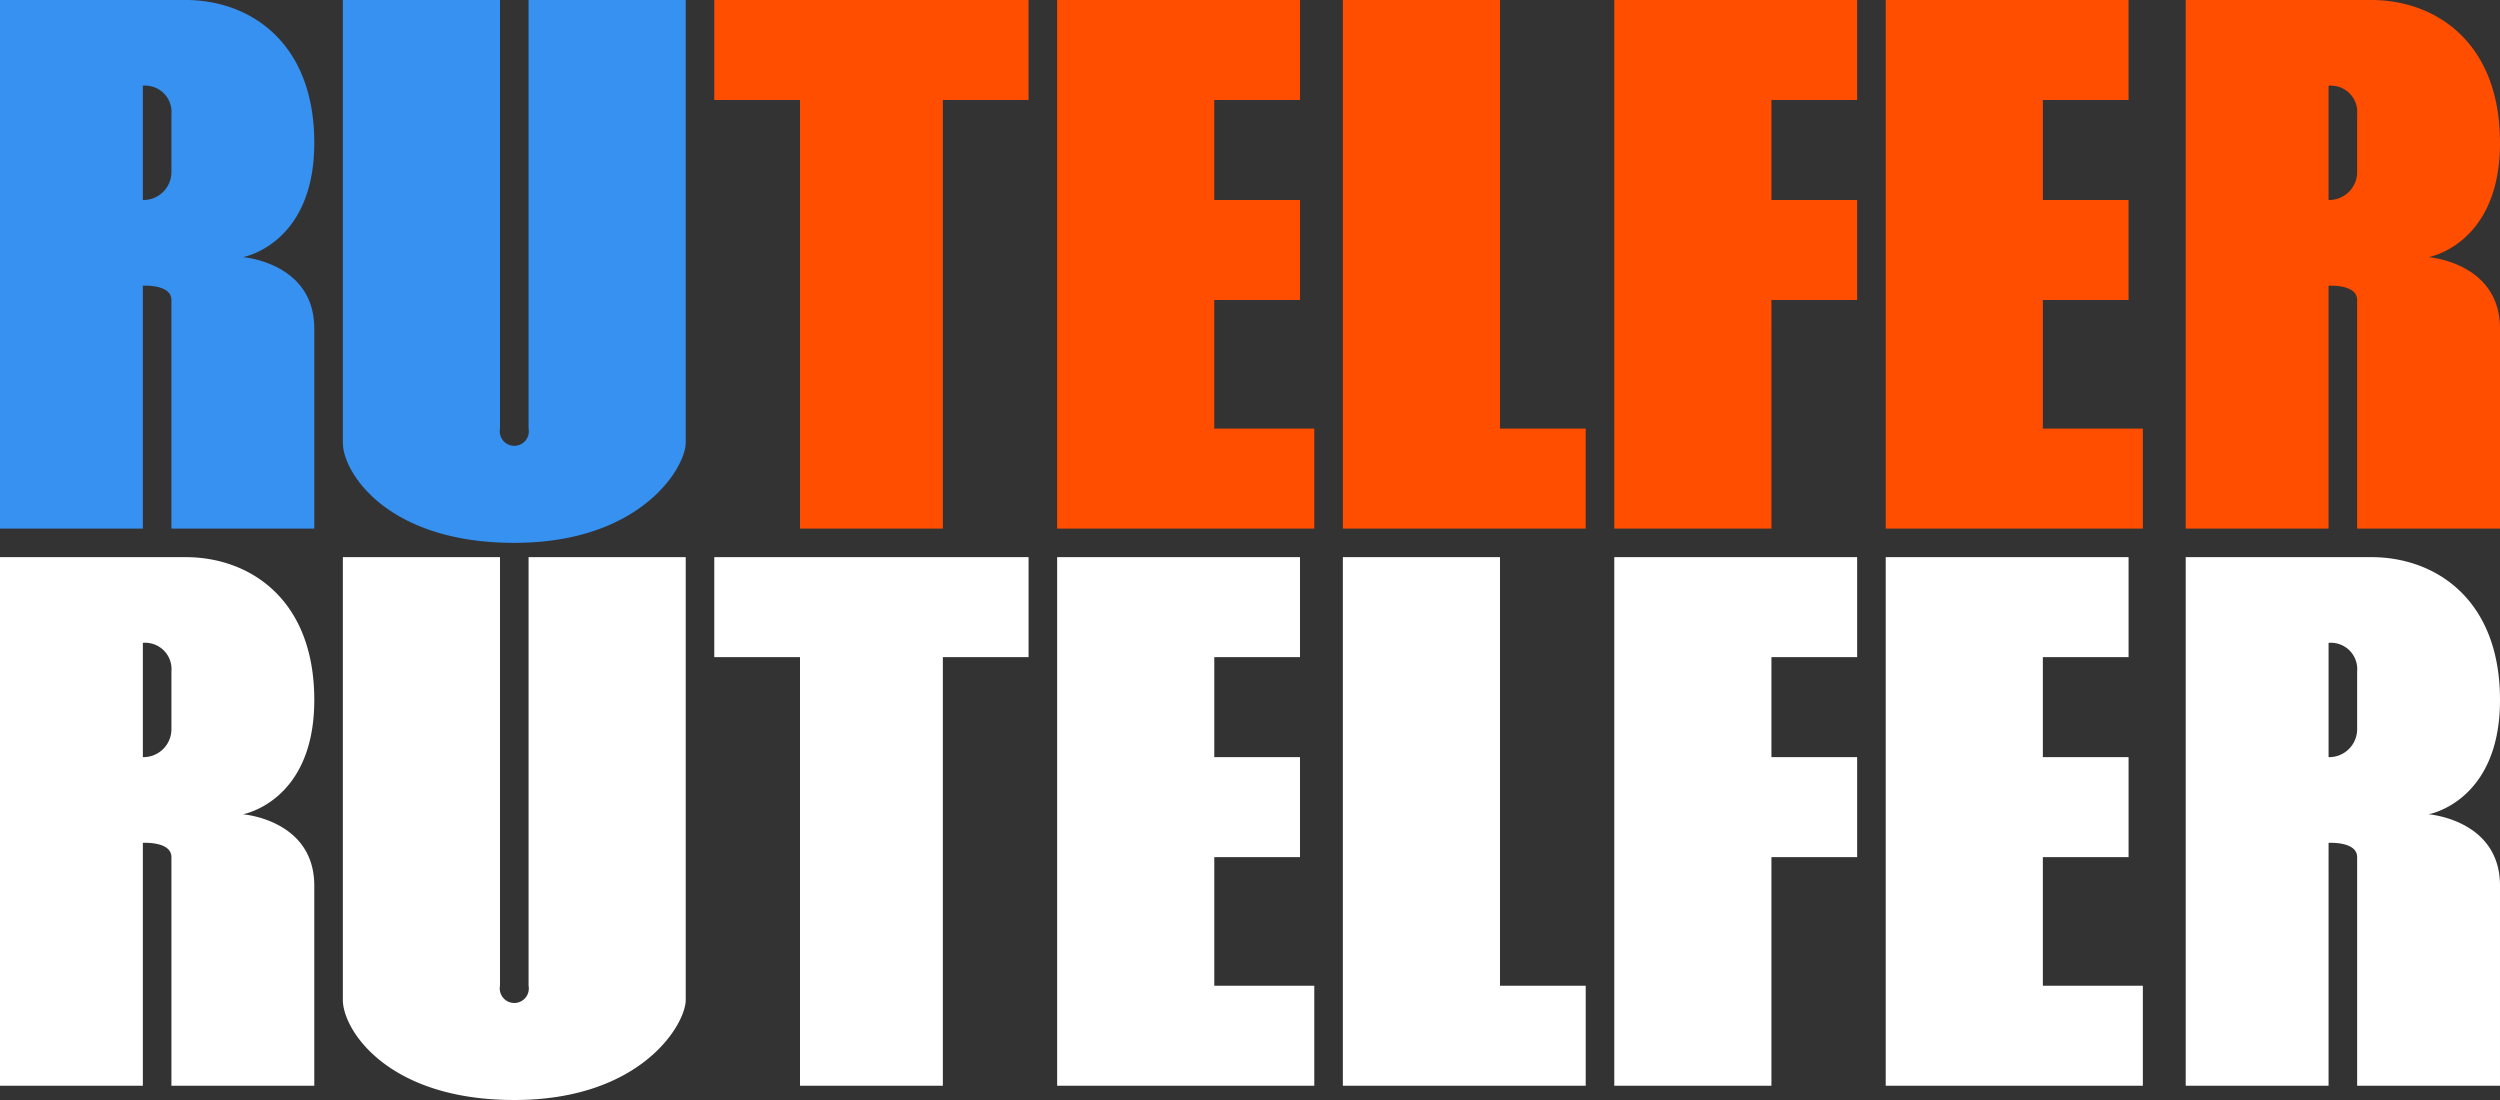
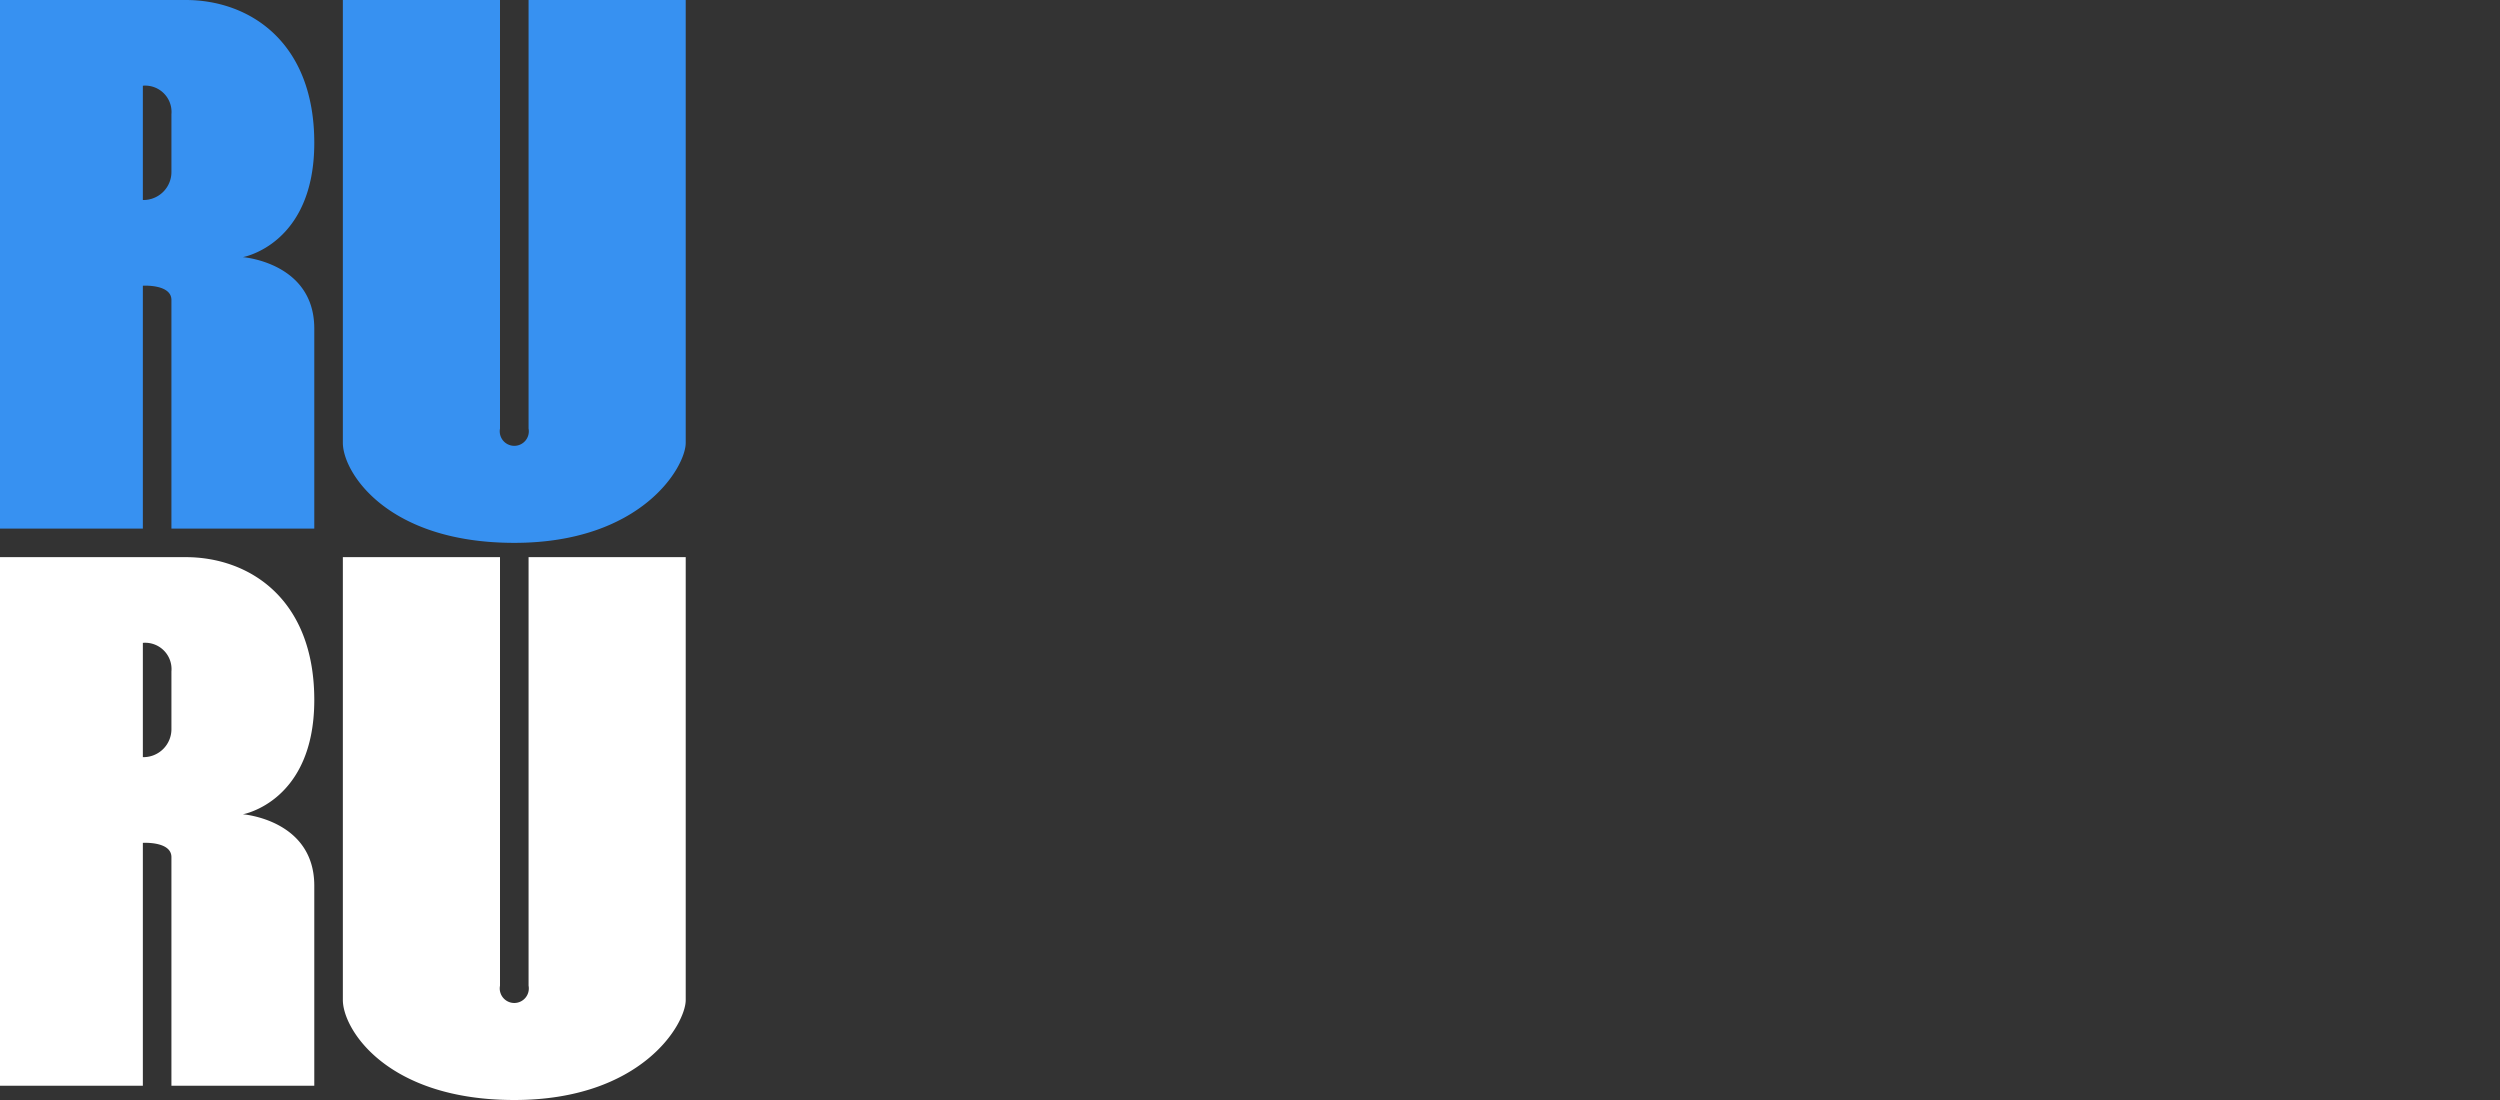
<svg xmlns="http://www.w3.org/2000/svg" xmlns:xlink="http://www.w3.org/1999/xlink" width="175" height="77" viewBox="0 0 175 77">
  <rect x="0" y="0" width="175" height="77" fill="#333333" stroke="none" />
  <symbol id="logo-1" data-name="logo">
    <path d="M406,78h11v30a1.018,1.018,0,1,0,2,0V78h11v31c0,1.687-3.094,7-12,7s-12-4.938-12-7V78Zm-24,0v37h10V98s2-.125,2,1v16h10V101c0-4.625-5-5-5-5s5-.875,5-8-4.594-10-9-10H382Zm12,8v4a1.959,1.959,0,0,1-2,2V84A1.844,1.844,0,0,1,394,86Z" transform="translate(-382 -78)" />
  </symbol>
  <symbol id="logo-2" data-name="logo">
-     <path d="M476,115h17v-7h-6V78H476v37Zm-20,0h18v-7h-7V99h6V92h-6V85h6V78H456v37Zm58,0h18v-7h-7V99h6V92h-6V85h6V78H514v37Zm-19,0h11V99h6V92h-6V85h6V78H495v37Zm40-37v37h10V98s2-.125,2,1v16h10V101c0-4.625-5-5-5-5s5-.875,5-8-4.594-10-9-10H535Zm12,8v4a1.959,1.959,0,0,1-2,2V84A1.844,1.844,0,0,1,547,86ZM432,78h22v7h-6v30H438V85h-6V78Z" transform="translate(-382 -78)" />
-   </symbol>
+     </symbol>
  <use xlink:href="#logo-1" fill="#3791f1" x="0" y="0" />
  <use xlink:href="#logo-2" fill="#ff4e00" x="0" y="0" />
  <use xlink:href="#logo-1" fill="white" x="0" y="39" />
  <use xlink:href="#logo-2" fill="white" x="0" y="39" />
</svg>